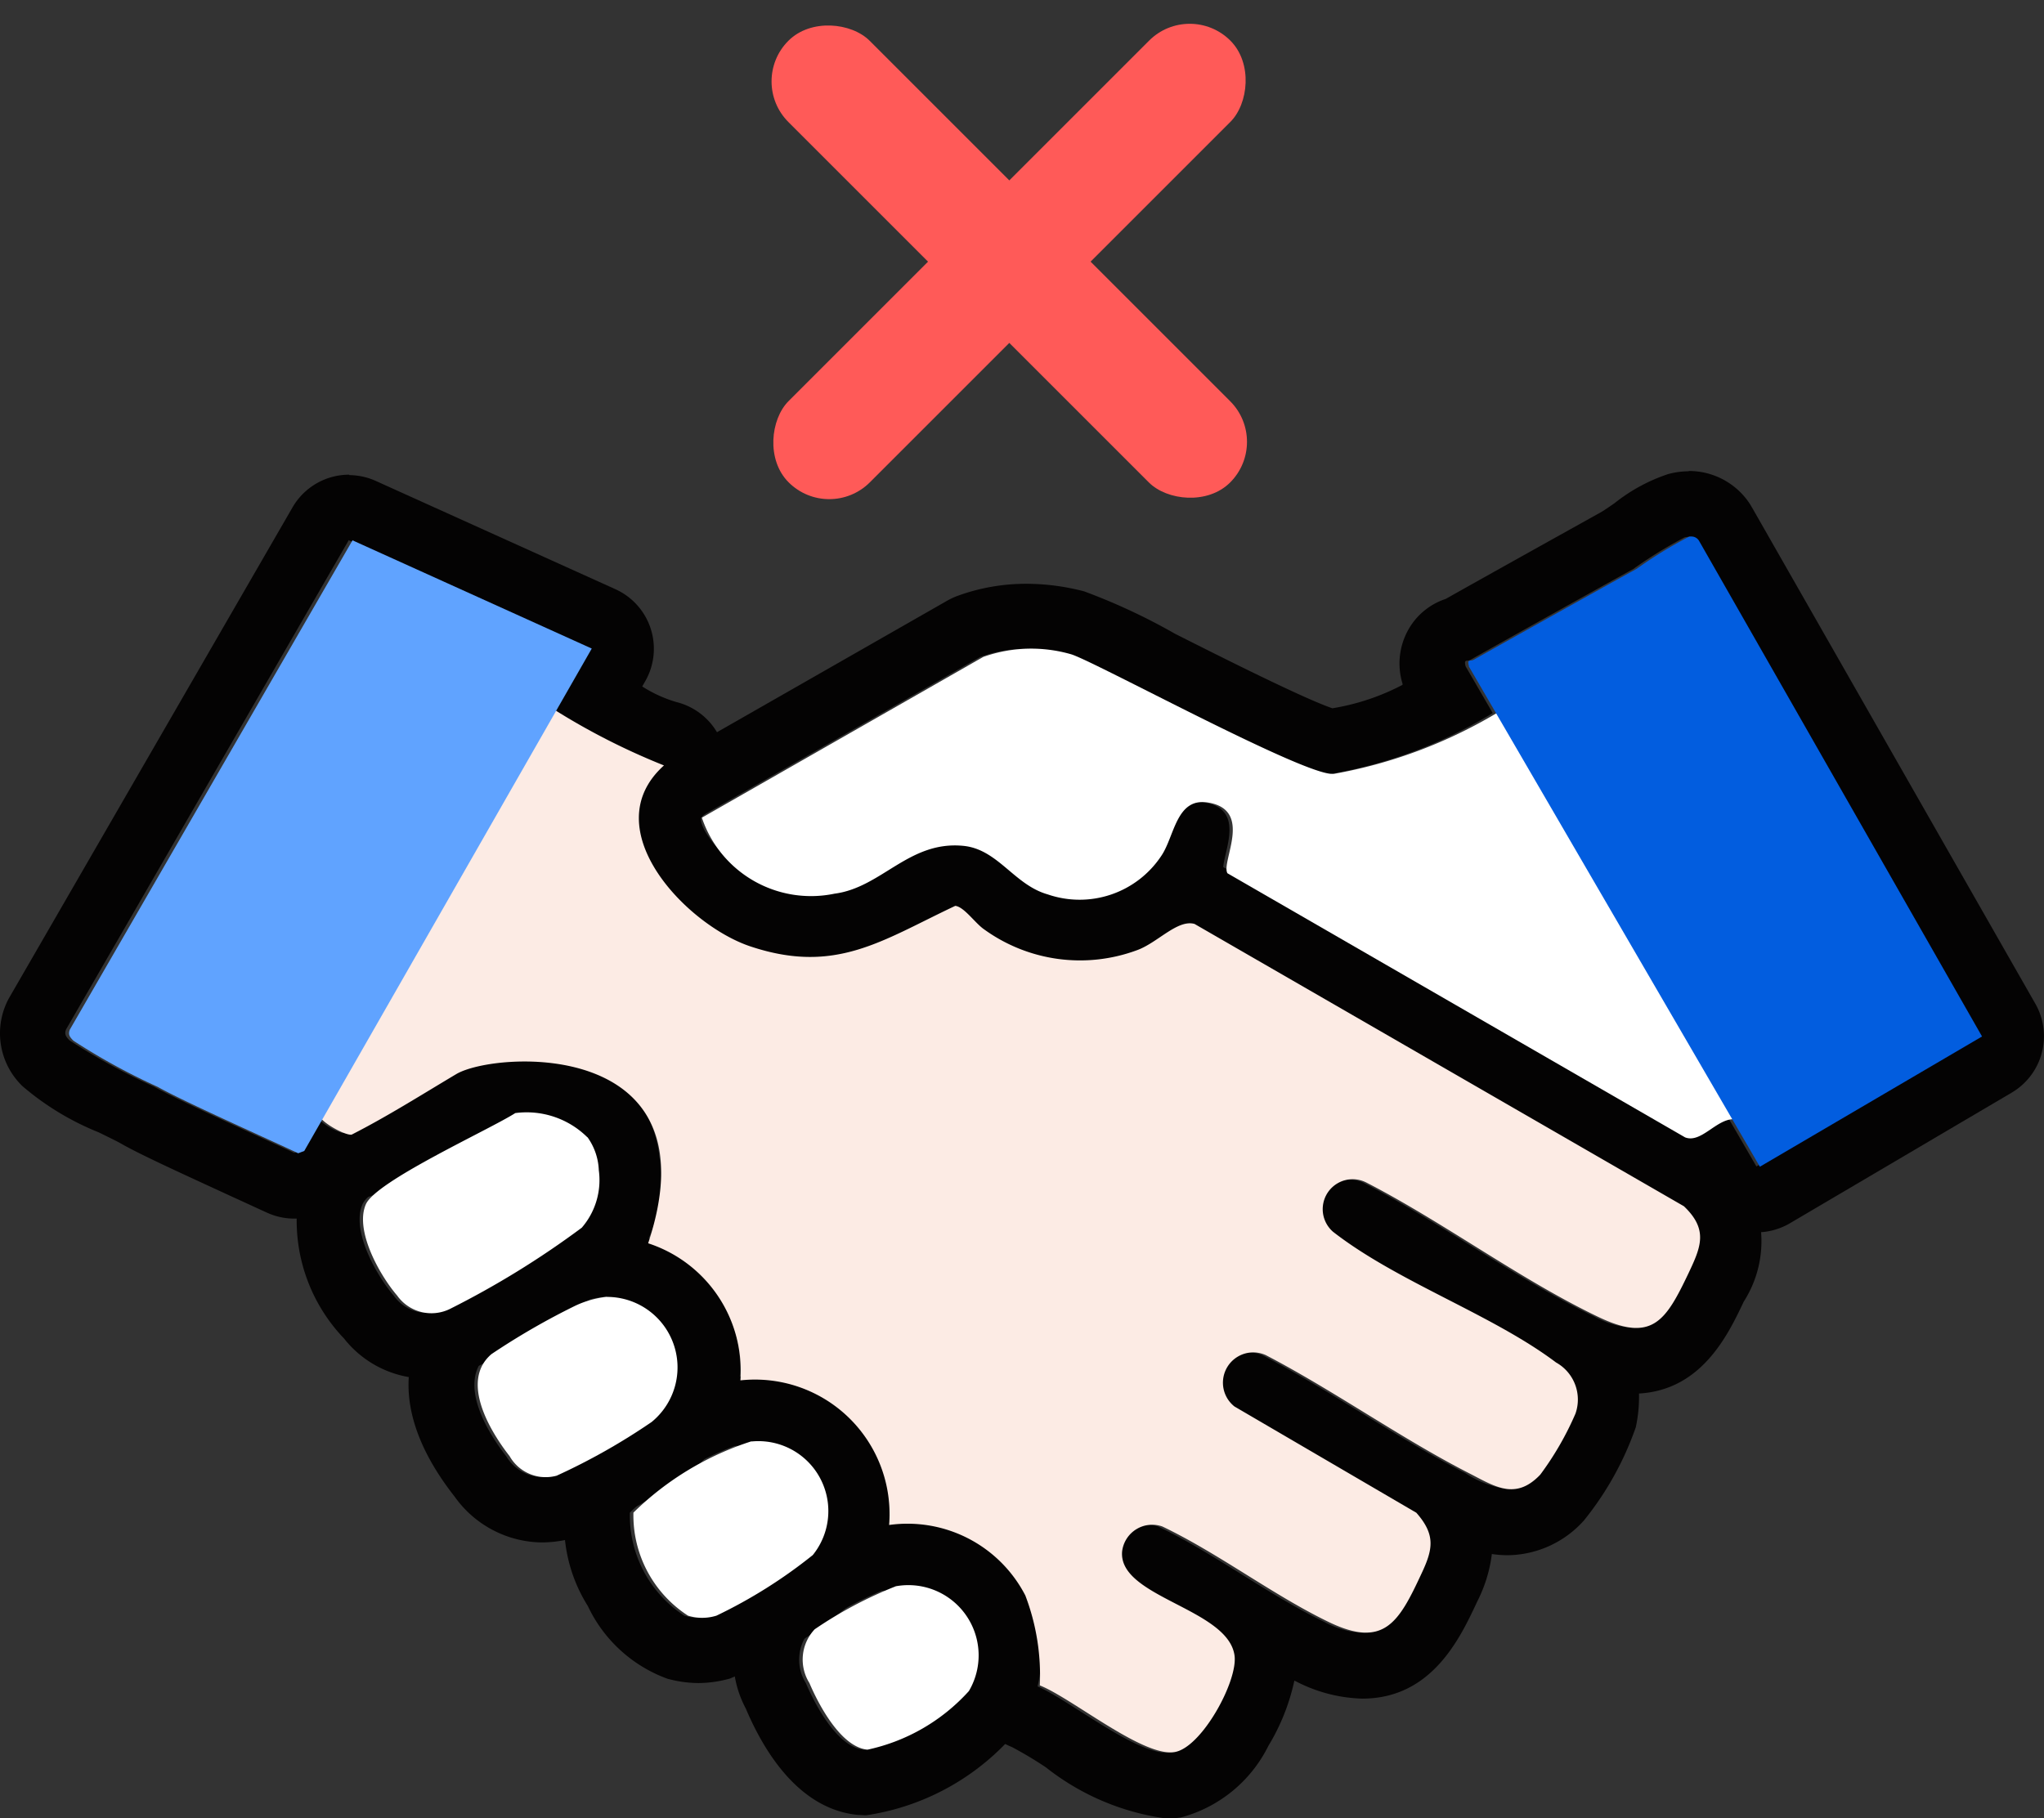
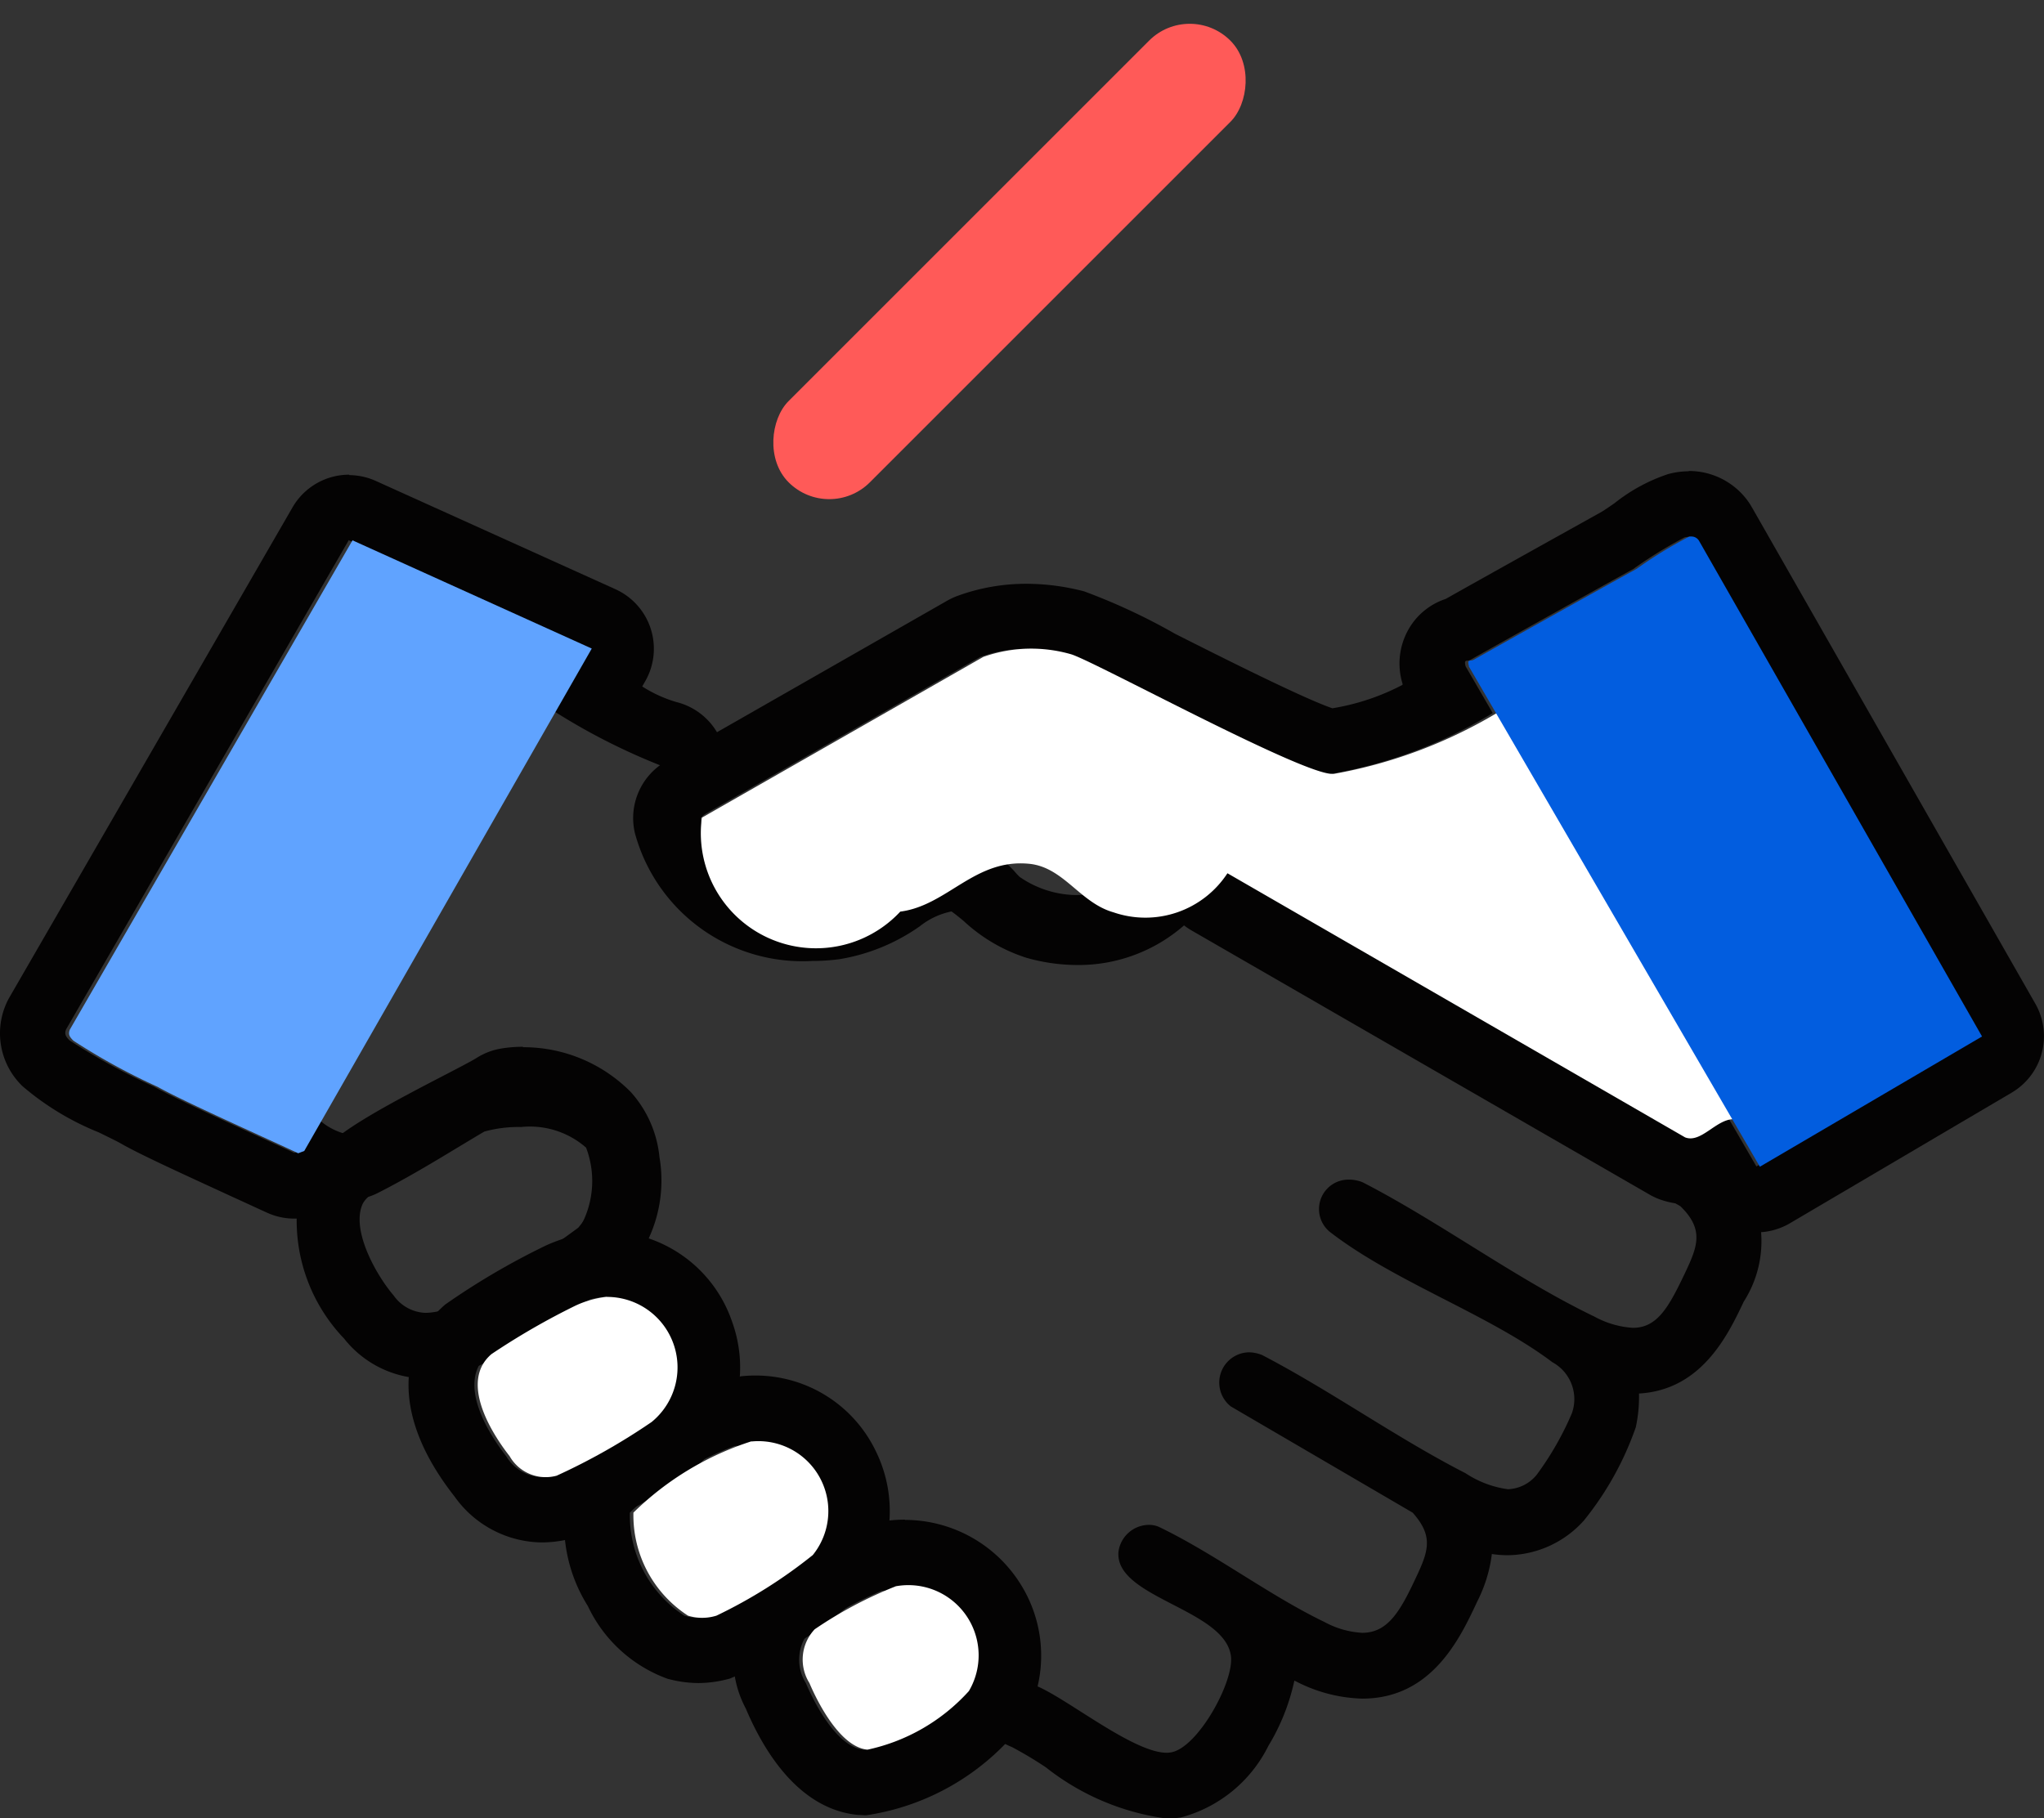
<svg xmlns="http://www.w3.org/2000/svg" width="33.718" height="30" viewBox="0 0 33.718 30">
  <rect x="0" y="0" width="33.718" height="30" fill="#333333" stroke="none" />
  <g id="Calque_1" data-name="Calque 1" transform="translate(0.008 1.949)">
    <g id="Groupe_667" data-name="Groupe 667" transform="translate(-0.008 -1.949)">
      <g id="Groupe_665" data-name="Groupe 665" transform="translate(0 7.769)">
        <path id="Tracé_392" data-name="Tracé 392" d="M5.752,37.851,9.7,39.636l-.585,1.022a10.424,10.424,0,0,0,1.777.907c-1.156,1.04.362,2.629,1.423,2.985a3.072,3.072,0,0,0,.988.176,5.682,5.682,0,0,0,2.392-.842c.148.014.332.289.478.389a2.768,2.768,0,0,0,1.571.51,2.847,2.847,0,0,0,.939-.166c.314-.109.615-.447.882-.447a.32.32,0,0,1,.077.01l8.069,4.655c.4.387.281.672.075,1.107-.267.561-.455.9-.858.9a1.516,1.516,0,0,1-.636-.186c-1.283-.617-2.542-1.556-3.819-2.214a.588.588,0,0,0-.221-.045.486.486,0,0,0-.328.858c1.069.83,2.627,1.362,3.677,2.155a.693.693,0,0,1,.32.844,5.016,5.016,0,0,1-.579,1.012.641.641,0,0,1-.476.239,1.679,1.679,0,0,1-.7-.265c-1.129-.577-2.222-1.36-3.354-1.949a.606.606,0,0,0-.223-.045.5.5,0,0,0-.293.893l3,1.753c.32.362.275.593.087,1-.273.589-.476.982-.919.982a1.469,1.469,0,0,1-.619-.176c-.923-.445-1.807-1.125-2.738-1.573a.416.416,0,0,0-.164-.032.511.511,0,0,0-.5.439c-.077.763,1.747.945,1.854,1.722.059.421-.546,1.52-.99,1.593a.379.379,0,0,1-.069.006c-.553,0-1.649-.9-2.155-1.105a3.74,3.74,0,0,0-.239-1.484,2.148,2.148,0,0,0-1.987-1.182c-.085,0-.172,0-.259.012a2.215,2.215,0,0,0-2.23-2.4c-.073,0-.148,0-.223.01a2.213,2.213,0,0,0-1.52-2.261c.8-2.412-.812-3-2.04-3a2.6,2.6,0,0,0-1.125.206c-.569.336-1.137.7-1.728,1H5.72a1.037,1.037,0,0,1-.474-.249l-.3.518-.1.038c-.439-.208-1.9-.858-2.317-1.095A10.536,10.536,0,0,1,1.14,46.1c-.059-.061-.091-.1-.057-.184l4.663-8.071m.006-1.079a1.079,1.079,0,0,0-.935.54L.152,45.382a1.118,1.118,0,0,0-.069.14,1.211,1.211,0,0,0,.281,1.334,4.518,4.518,0,0,0,1.257.761c.144.071.308.15.376.19.314.18,1.018.5,1.838.878.235.107.435.2.557.255a1.081,1.081,0,0,0,.461.1,1.067,1.067,0,0,0,.395-.075l.1-.038a1.075,1.075,0,0,0,.32-.194h.057a1.179,1.179,0,0,0,.17-.012,1.077,1.077,0,0,0,.332-.105c.47-.239.917-.508,1.348-.769.136-.081.271-.164.407-.243a2.1,2.1,0,0,1,.605-.075,1.406,1.406,0,0,1,1.073.34A1.548,1.548,0,0,1,9.6,49.108a1.08,1.08,0,0,0,.714,1.374,1.144,1.144,0,0,1,.749,1.192,1.081,1.081,0,0,0,1.079,1.115.879.879,0,0,0,.1,0q.061-.006.121-.006a1.187,1.187,0,0,1,.866.374,1.108,1.108,0,0,1,.287.852,1.081,1.081,0,0,0,1.077,1.17.66.66,0,0,0,.109-.006c.051,0,.1-.008.15-.008a1.069,1.069,0,0,1,1.012.567,1.54,1.54,0,0,1,.113.672c.006.13.012.277.026.441a1.083,1.083,0,0,0,.68.913,6.25,6.25,0,0,1,.565.338,4.078,4.078,0,0,0,1.985.842,1.588,1.588,0,0,0,.241-.018,2.26,2.26,0,0,0,1.441-1.18,3.49,3.49,0,0,0,.429-1.077l.03.014a2.519,2.519,0,0,0,1.089.283c1.154,0,1.619-1.006,1.9-1.607a2.369,2.369,0,0,0,.239-.779,1.8,1.8,0,0,0,.261.02,1.711,1.711,0,0,0,1.259-.575,5.134,5.134,0,0,0,.854-1.536,2.36,2.36,0,0,0,.053-.557c1.034-.059,1.467-.965,1.728-1.516a1.85,1.85,0,0,0-.3-2.354,1.1,1.1,0,0,0-.206-.154l-8.069-4.655a1.042,1.042,0,0,0-.255-.105,1.36,1.36,0,0,0-.362-.049,1.932,1.932,0,0,0-1.089.409c-.051.034-.128.085-.162.1a1.78,1.78,0,0,1-.571.1,1.676,1.676,0,0,1-.931-.3l-.047-.047a1.547,1.547,0,0,0-.965-.544.953.953,0,0,0-.107-.006,1.065,1.065,0,0,0-.459.1c-.176.083-.344.166-.506.247a3.332,3.332,0,0,1-1.427.494,2.024,2.024,0,0,1-.646-.119c-.536-.18-1.129-.864-1.1-1.095h0a.4.4,0,0,1,.057-.063,1.08,1.08,0,0,0-.463-1.852,2.193,2.193,0,0,1-.563-.257l.049-.085a1.078,1.078,0,0,0-.492-1.52L6.2,36.873a1.084,1.084,0,0,0-.445-.1h0Z" transform="translate(0.008 -36.703)" fill="#040303" />
        <path id="Tracé_393" data-name="Tracé 393" d="M27.735,84.459a1.426,1.426,0,0,1,1.006.413,1,1,0,0,1,.188.548,1.2,1.2,0,0,1-.281.947,14.645,14.645,0,0,1-2.174,1.34,1.085,1.085,0,0,1-.34.065.668.668,0,0,1-.53-.285c-.287-.334-.7-1.069-.518-1.5.158-.385,2.034-1.233,2.467-1.51a1.031,1.031,0,0,1,.184-.014m0-1.081a2.165,2.165,0,0,0-.366.03,1.09,1.09,0,0,0-.4.154c-.087.055-.352.192-.587.314-1.417.735-2.064,1.117-2.3,1.7a2.812,2.812,0,0,0,.7,2.615,1.734,1.734,0,0,0,1.35.662,2.133,2.133,0,0,0,.68-.119,12.747,12.747,0,0,0,2.672-1.684,2.281,2.281,0,0,0,.51-1.8l-.008-.047a1.878,1.878,0,0,0-.474-1.079,2.492,2.492,0,0,0-1.781-.739h0Z" transform="translate(-19.109 -73.88)" fill="#040303" />
        <path id="Tracé_394" data-name="Tracé 394" d="M36.549,99.521a1.164,1.164,0,0,1,.7,2.066,10.436,10.436,0,0,1-1.566.886,1,1,0,0,1-.194.022.71.71,0,0,1-.581-.344c-.334-.427-.816-1.243-.3-1.684a11.811,11.811,0,0,1,1.386-.8,1.656,1.656,0,0,1,.518-.146h.04m0-1.081H36.47a2.679,2.679,0,0,0-.909.233,11.986,11.986,0,0,0-1.66.973c-.674.579-.99,1.714.154,3.169a1.789,1.789,0,0,0,1.431.757h0a2.017,2.017,0,0,0,.417-.045,9.433,9.433,0,0,0,2.03-1.107,2.221,2.221,0,0,0,.7-2.489,2.2,2.2,0,0,0-2.077-1.492h0Z" transform="translate(-26.556 -85.892)" fill="#040303" />
        <path id="Tracé_395" data-name="Tracé 395" d="M49.09,111.271a1.157,1.157,0,0,1,.884,1.882,8.18,8.18,0,0,1-1.589,1,.848.848,0,0,1-.231.036.927.927,0,0,1-.239-.036,1.974,1.974,0,0,1-.9-1.7,4.92,4.92,0,0,1,1.945-1.176c.042,0,.083-.006.123-.006m0-1.081a2.2,2.2,0,0,0-.231.012,4.33,4.33,0,0,0-1.5.627c-.976.567-1.253.929-1.37,1.3a2.55,2.55,0,0,0,.34,1.864,2.334,2.334,0,0,0,1.314,1.2,1.981,1.981,0,0,0,.512.071,1.956,1.956,0,0,0,.52-.075,7.635,7.635,0,0,0,2.151-1.372,2.239,2.239,0,0,0,.255-2.376,2.2,2.2,0,0,0-1.992-1.251h0Z" transform="translate(-36.625 -95.264)" fill="#040303" />
        <path id="Tracé_396" data-name="Tracé 396" d="M62.623,123.021a1.158,1.158,0,0,1,1,1.747,3.237,3.237,0,0,1-1.643.969h-.03c-.433-.04-.8-.725-.959-1.1a.729.729,0,0,1,.087-.886,6.789,6.789,0,0,1,1.344-.712,1.381,1.381,0,0,1,.2-.016m0-1.083a2.354,2.354,0,0,0-.374.03,6.306,6.306,0,0,0-1.917,1A1.751,1.751,0,0,0,60,125.057c.318.751.9,1.664,1.852,1.755.042,0,.085.006.132.006a4.014,4.014,0,0,0,2.576-1.5,2.217,2.217,0,0,0,.014-2.245,2.253,2.253,0,0,0-1.947-1.129Z" transform="translate(-47.697 -104.636)" fill="#040303" />
        <path id="Tracé_397" data-name="Tracé 397" d="M69,37.521a.128.128,0,0,1,.113.067l4.669,8.179L70.12,47.916l-.453-.781c-.247.016-.463.316-.69.316a.276.276,0,0,1-.089-.016l-7.549-4.355c-.111-.188.439-1.05-.328-1.168a.646.646,0,0,0-.085-.006c-.433,0-.472.577-.67.878a1.559,1.559,0,0,1-1.338.723,1.979,1.979,0,0,1-.544-.079c-.553-.158-.818-.743-1.388-.8-.049,0-.1-.008-.144-.008-.808,0-1.249.7-1.985.8a2.3,2.3,0,0,1-.312.02,1.82,1.82,0,0,1-1.876-1.275l4.643-2.653a2.19,2.19,0,0,1,.767-.136,2.677,2.677,0,0,1,.676.091c.342.089,3.793,1.975,4.315,1.975h.014a7.657,7.657,0,0,0,2.686-1.006l-.447-.771c-.034-.128.022-.075.079-.107.589-.332,2.1-1.176,2.688-1.5a7.185,7.185,0,0,1,.844-.52.314.314,0,0,1,.071-.01m0-1.081a1.279,1.279,0,0,0-.344.047,2.862,2.862,0,0,0-.88.478c-.071.049-.178.123-.215.144-.522.291-1.9,1.058-2.572,1.437a1.1,1.1,0,0,0-.565.425,1.139,1.139,0,0,0-.146.976.048.048,0,0,0,0,.016,3.79,3.79,0,0,1-1.158.387c-.474-.16-1.892-.874-2.595-1.229a10.06,10.06,0,0,0-1.5-.7,3.79,3.79,0,0,0-.949-.125,3.3,3.3,0,0,0-1.141.2,1.175,1.175,0,0,0-.162.075l-4.643,2.653a1.08,1.08,0,0,0-.516,1.184,2.863,2.863,0,0,0,2.927,2.111,3.389,3.389,0,0,0,.453-.03,3.2,3.2,0,0,0,1.32-.542,1.233,1.233,0,0,1,.522-.245h0c.049.032.132.1.2.156a2.745,2.745,0,0,0,1.038.609,3.1,3.1,0,0,0,.84.119,2.64,2.64,0,0,0,1.759-.654,1.012,1.012,0,0,0,.123.083l7.549,4.355a1.133,1.133,0,0,0,.15.073,1.333,1.333,0,0,0,.478.089,1.315,1.315,0,0,0,.241-.022,1.074,1.074,0,0,0,.629.451,1.06,1.06,0,0,0,.275.036,1.091,1.091,0,0,0,.546-.148L74.329,46.7a1.081,1.081,0,0,0,.393-1.467l-4.669-8.179-.036-.061A1.2,1.2,0,0,0,69,36.442h0Z" transform="translate(-41.146 -36.44)" fill="#040303" />
      </g>
-       <path id="Tracé_398" data-name="Tracé 398" d="M67.615,53a8,8,0,0,0,2.753-1.038l3.843,6.734c-.283.006-.53.4-.791.3L65.87,54.638c-.111-.188.439-1.05-.328-1.168-.514-.079-.544.55-.757.872a1.617,1.617,0,0,1-1.882.644c-.553-.158-.818-.743-1.388-.8-.9-.089-1.348.688-2.127.789A1.9,1.9,0,0,1,57.2,53.721l4.643-2.653a2.367,2.367,0,0,1,1.441-.045c.344.091,3.862,2.014,4.329,1.975Z" transform="translate(-45.622 -40.23)" fill="#fff" />
-       <path id="Tracé_399" data-name="Tracé 399" d="M31.405,64.69a2.213,2.213,0,0,1,1.52,2.261,2.22,2.22,0,0,1,2.453,2.386A2.188,2.188,0,0,1,37.625,70.5a3.7,3.7,0,0,1,.239,1.484c.528.208,1.7,1.184,2.222,1.1.445-.071,1.048-1.17.99-1.593-.107-.779-1.929-.961-1.854-1.722a.5.5,0,0,1,.664-.407c.933.447,1.817,1.127,2.738,1.573s1.162.008,1.538-.8c.188-.4.233-.636-.087-1l-3-1.753a.5.5,0,0,1,.516-.848c1.131.589,2.226,1.372,3.354,1.949.431.221.767.451,1.174.024A5.016,5.016,0,0,0,46.7,67.5a.7.7,0,0,0-.32-.844c-1.052-.793-2.611-1.326-3.677-2.155a.494.494,0,0,1,.548-.814c1.277.658,2.536,1.6,3.819,2.214.895.431,1.117.075,1.494-.716.206-.435.33-.721-.075-1.107L40.416,59.42c-.285-.079-.615.318-.959.437a2.7,2.7,0,0,1-2.51-.346c-.148-.1-.332-.374-.478-.389-1.212.571-1.973,1.139-3.382.668-1.061-.356-2.578-1.945-1.423-2.985a11.206,11.206,0,0,1-1.817-.925l-3.878,6.671c-.012.117.429.362.542.346.589-.3,1.16-.662,1.728-1,.644-.38,4.289-.605,3.165,2.789Z" transform="translate(-20.711 -44.176)" fill="#fcebe4" />
-       <path id="Tracé_400" data-name="Tracé 400" d="M33.286,89.13a1,1,0,0,1,.188.548,1.2,1.2,0,0,1-.281.947,14.645,14.645,0,0,1-2.174,1.34.693.693,0,0,1-.872-.221c-.287-.334-.7-1.069-.518-1.5.158-.385,2.034-1.233,2.467-1.51a1.423,1.423,0,0,1,1.19.4Z" transform="translate(-23.596 -70.369)" fill="#fff" />
+       <path id="Tracé_398" data-name="Tracé 398" d="M67.615,53a8,8,0,0,0,2.753-1.038l3.843,6.734c-.283.006-.53.4-.791.3L65.87,54.638a1.617,1.617,0,0,1-1.882.644c-.553-.158-.818-.743-1.388-.8-.9-.089-1.348.688-2.127.789A1.9,1.9,0,0,1,57.2,53.721l4.643-2.653a2.367,2.367,0,0,1,1.441-.045c.344.091,3.862,2.014,4.329,1.975Z" transform="translate(-45.622 -40.23)" fill="#fff" />
      <path id="Tracé_401" data-name="Tracé 401" d="M41.06,103.772a1.163,1.163,0,0,1,.739,2.064,10.437,10.437,0,0,1-1.567.886.686.686,0,0,1-.775-.322c-.334-.427-.816-1.243-.3-1.684a11.812,11.812,0,0,1,1.386-.8,1.656,1.656,0,0,1,.518-.146Z" transform="translate(-31.05 -82.374)" fill="#fff" />
      <path id="Tracé_402" data-name="Tracé 402" d="M53.506,115.536a1.154,1.154,0,0,1,1.008,1.874,8.18,8.18,0,0,1-1.589,1,.79.79,0,0,1-.47,0,1.974,1.974,0,0,1-.9-1.7,4.92,4.92,0,0,1,1.945-1.176Z" transform="translate(-41.106 -91.753)" fill="#fff" />
      <path id="Tracé_403" data-name="Tracé 403" d="M66.967,127.295a1.159,1.159,0,0,1,1.2,1.73,3.142,3.142,0,0,1-1.672.967c-.433-.04-.8-.725-.959-1.1a.729.729,0,0,1,.087-.886,6.789,6.789,0,0,1,1.344-.712Z" transform="translate(-52.184 -101.124)" fill="#fff" />
      <path id="Tracé_404" data-name="Tracé 404" d="M14.234,43.887,9.492,52.175l-.1.038c-.439-.208-1.9-.858-2.317-1.095a10.536,10.536,0,0,1-1.392-.763c-.059-.061-.091-.1-.057-.184L10.288,42.1l3.945,1.785Z" transform="translate(-4.473 -33.185)" fill="#60a3ff" />
      <path id="Tracé_405" data-name="Tracé 405" d="M119.679,43.92c-.034-.128.022-.075.079-.107.589-.332,2.1-1.176,2.688-1.5a7.187,7.187,0,0,1,.844-.52.145.145,0,0,1,.184.057l4.669,8.179-3.665,2.149-4.8-8.253Z" transform="translate(-95.447 -32.928)" fill="#025ddf" />
      <g id="Groupe_666" data-name="Groupe 666" transform="translate(12.335 0)">
-         <rect id="Rectangle_172" data-name="Rectangle 172" width="1.896" height="10.306" rx="0.948" transform="translate(0 1.343) rotate(-45)" fill="#ff5a58" />
        <rect id="Rectangle_173" data-name="Rectangle 173" width="1.896" height="10.306" rx="0.948" transform="translate(7.291) rotate(45)" fill="#ff5a58" />
      </g>
    </g>
  </g>
</svg>